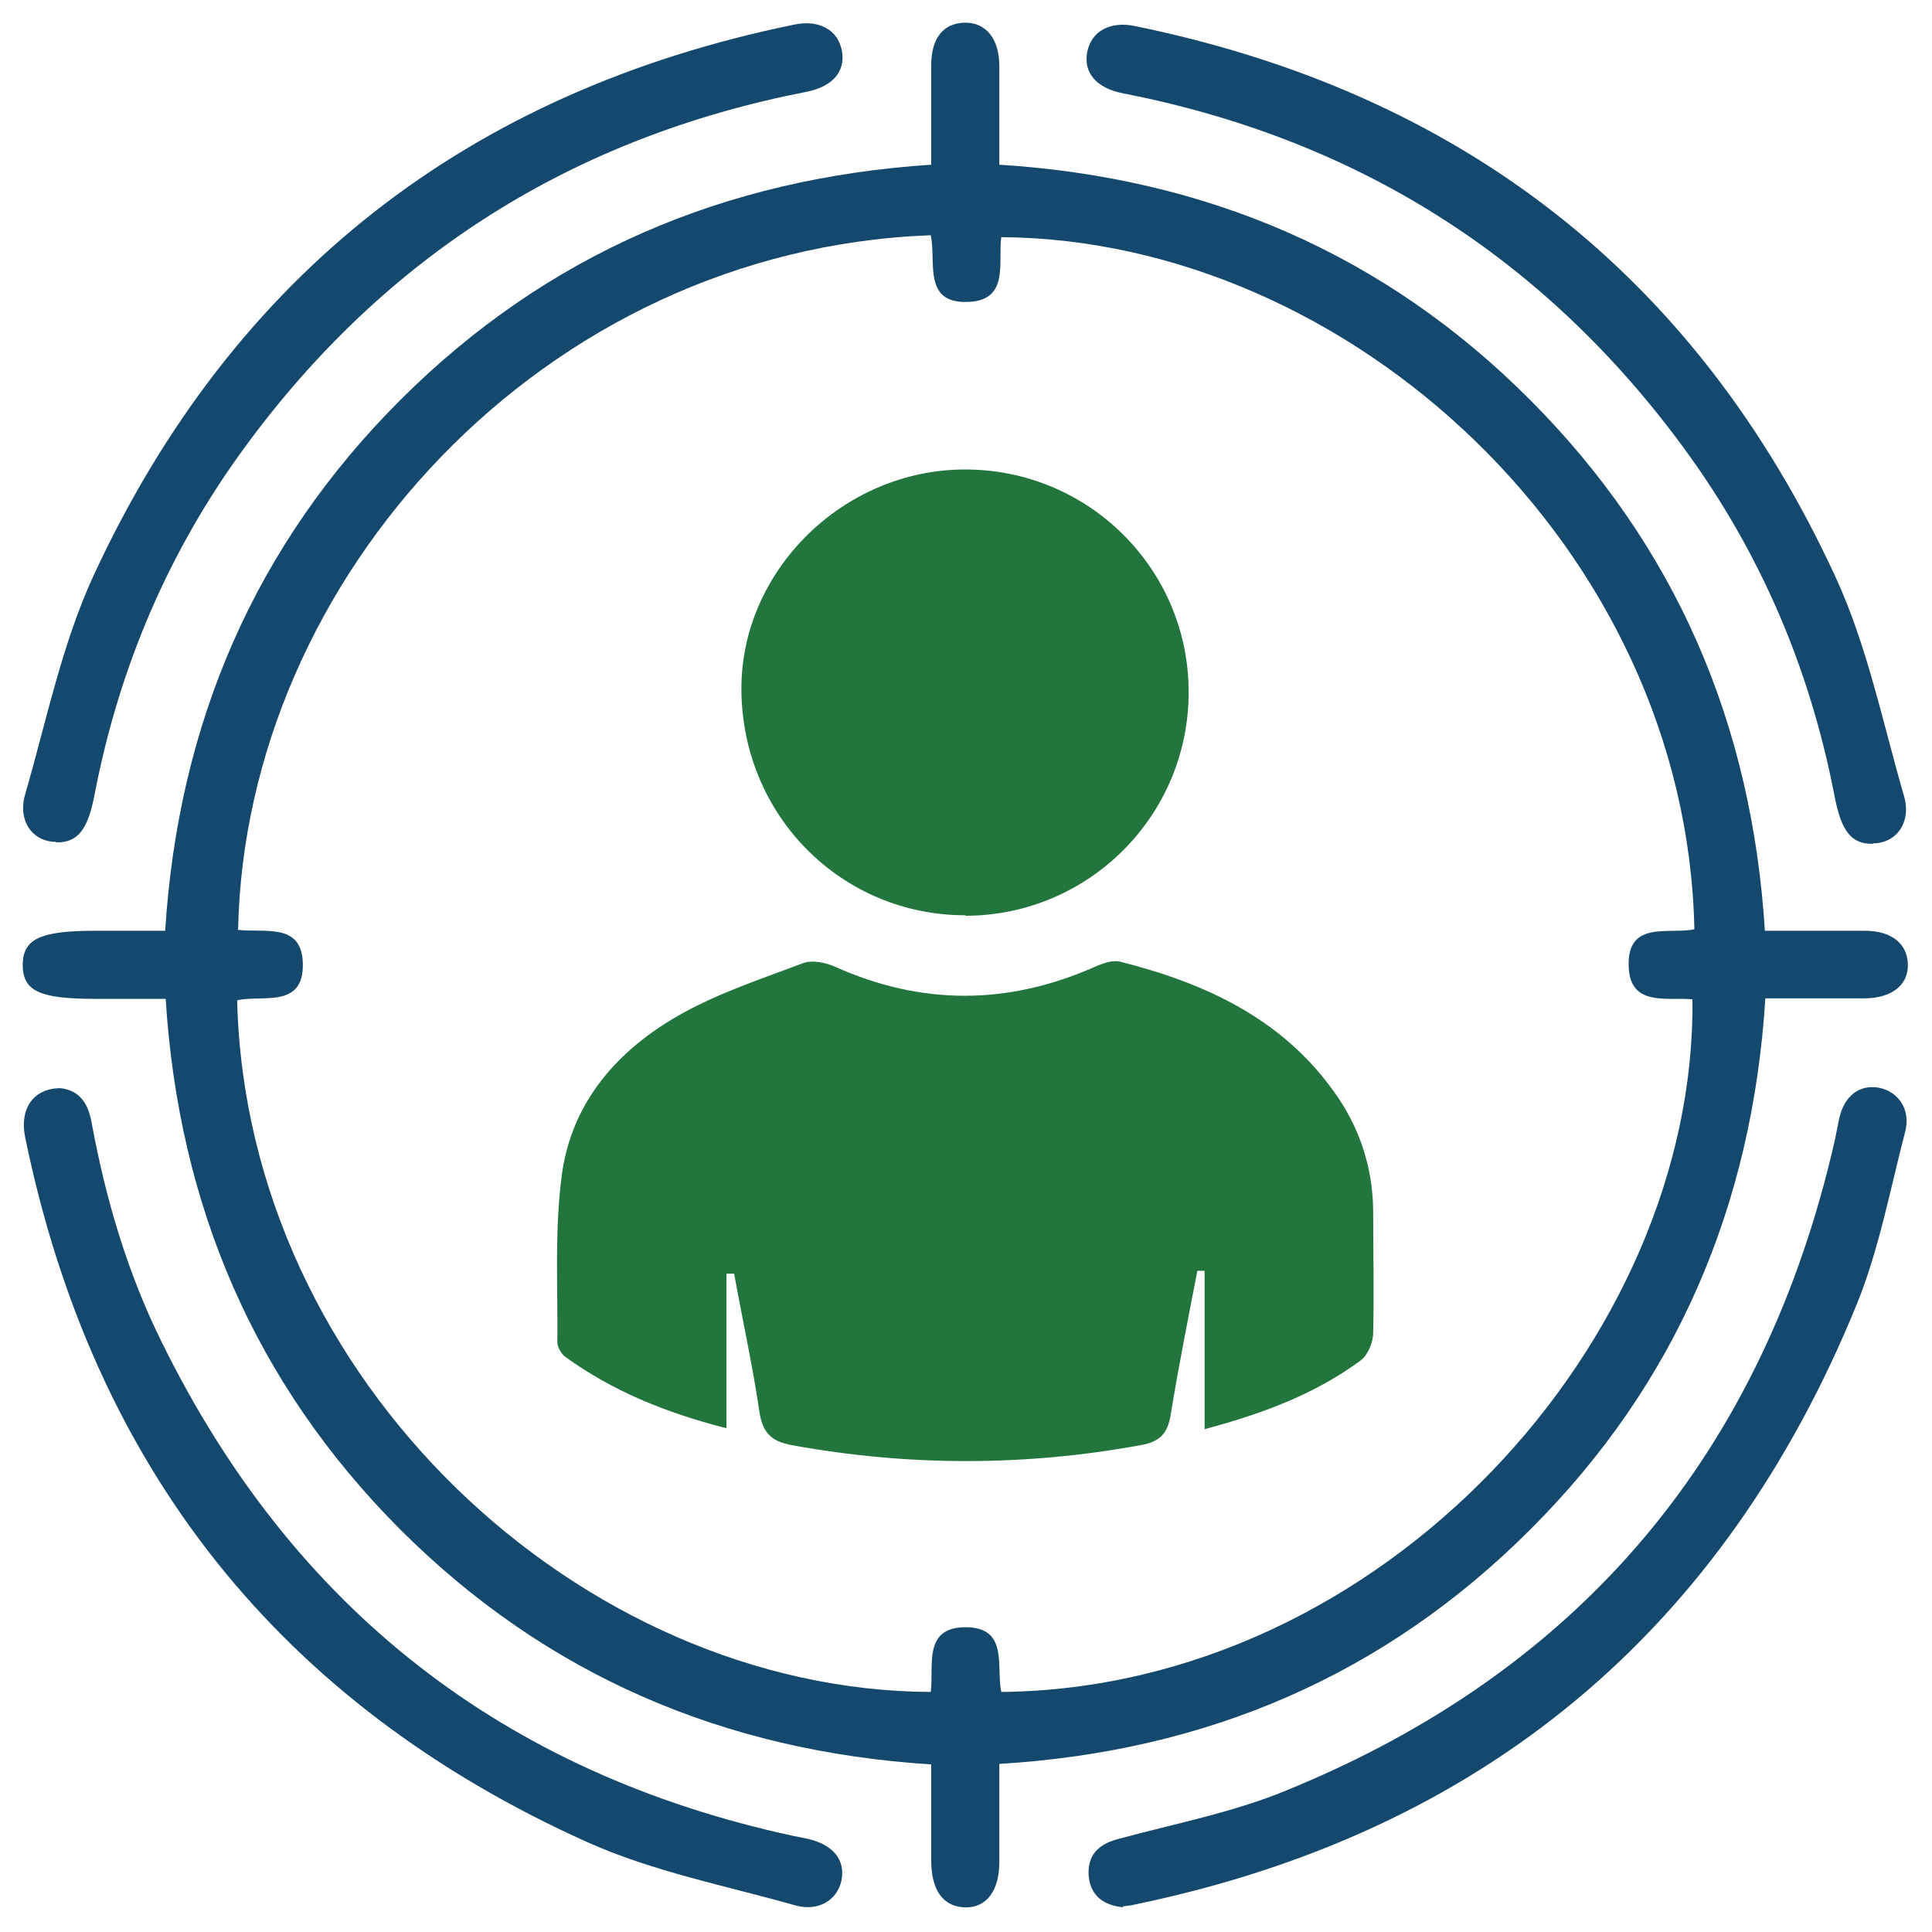
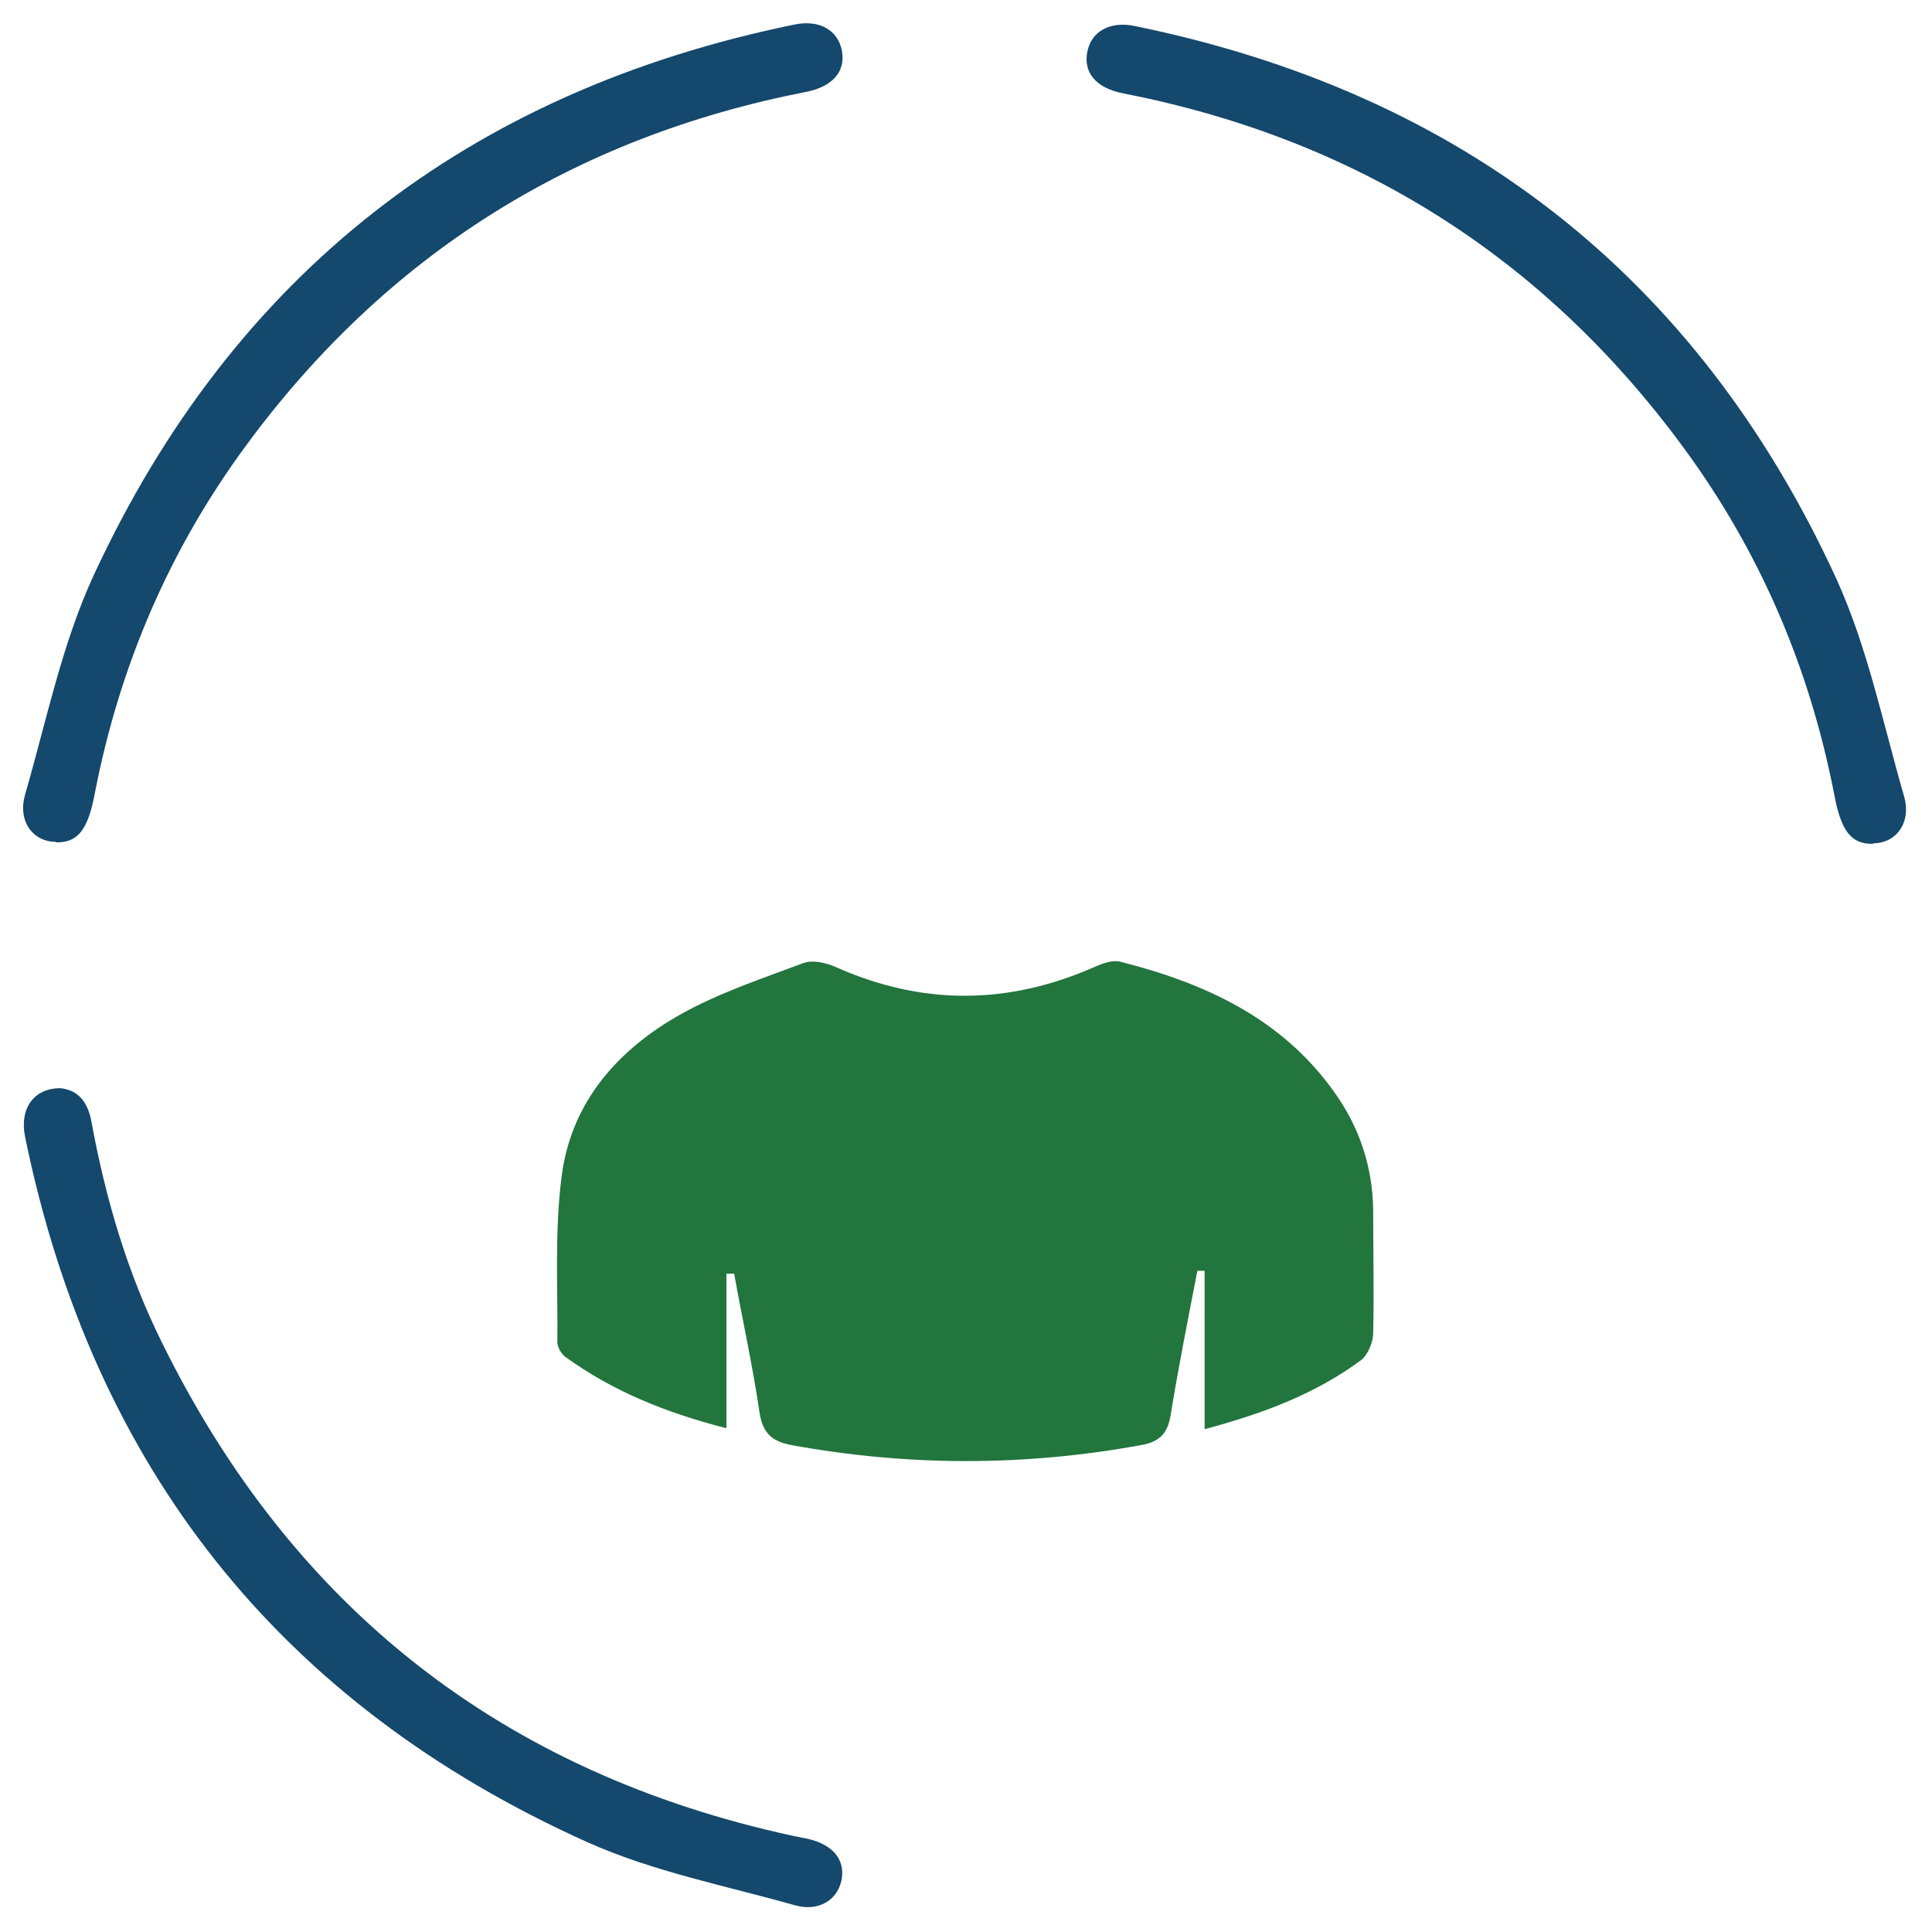
<svg xmlns="http://www.w3.org/2000/svg" id="Layer_1" data-name="Layer 1" version="1.1" viewBox="0 0 400 400">
  <defs>
    <style>
      .cls-1 {
        fill: #22753d;
      }

      .cls-1, .cls-2 {
        stroke-width: 0px;
      }

      .cls-2 {
        fill: #14486c;
      }
    </style>
  </defs>
-   <path class="cls-2" d="M206.9,365.4c0,7,0,13.5,0,20.1,0,5.9-2.6,9.4-6.9,9.4-4.6,0-7.2-3.4-7.2-9.7,0-6.4,0-12.8,0-19.9-42.9-2.7-79.8-18.5-110-48.7-30.1-30.2-45.8-67-48.5-109.8-5.1,0-9.8,0-14.6,0-11.5,0-14.9-1.6-15-6.9,0-5.5,3.5-7.2,15.2-7.2,4.6,0,9.1,0,14.3,0,2.7-42.8,18.5-79.8,48.8-110,30.2-30.1,67-45.8,109.8-48.6,0-7.1,0-13.9,0-20.6,0-5.6,2.5-8.7,6.9-8.8,4.4-.1,7.2,3.3,7.2,9,0,6.6,0,13.2,0,20.4,42.8,2.7,79.7,18.4,109.9,48.7,30.1,30.2,45.9,66.9,48.6,109.9,7.1,0,13.9,0,20.6,0,5.6,0,8.8,2.6,9,6.8.2,4.4-3.3,7.2-9.1,7.2-6.6,0-13.2,0-20.4,0-2.7,42.8-18.4,79.8-48.7,110-30.1,30.1-66.9,45.9-109.9,48.5ZM49.1,192.5c5.7.7,13.4-1.6,13.6,7,.2,9.4-8.4,6.4-13.6,7.6,1.9,78.8,71.3,142.9,143.6,143.2.7-5.3-1.7-13.4,7.2-13.4,9,0,6.3,8.2,7.4,13.4,78.9-.8,143.9-72.9,143.1-143.4-5.3-.5-13,1.6-13.2-6.9-.3-9.5,8.3-6.5,13.6-7.6-1.6-78.8-71.3-142.8-143.5-143.3-.7,5.2,1.7,13-6.7,13.4-9.7.5-6.7-8.4-7.9-13.8-80.4,3-141.9,71.2-143.4,143.7Z" />
-   <path class="cls-2" d="M232.6,394.9c-3.9-.4-6.8-2.2-7.2-6.5-.3-4.2,1.9-6.5,5.9-7.6,11.7-3.2,23.9-5.5,35-10.1,61.3-25,98.9-70.2,113.6-134.7.3-1.5.6-3,.9-4.5,1.1-4.7,4.2-7,8.2-6.3,4.1.8,6.7,4.6,5.4,9.3-3.1,11.9-5.4,24.3-10,35.6-27.7,67.8-77.6,109.3-149.4,124.2-.8.2-1.7.3-2.6.4Z" />
  <path class="cls-2" d="M11.6,174.3c-4.8,0-8-4.3-6.4-9.8,4.4-15.2,7.6-31.1,14.2-45.4C48.3,56.7,97.1,18.9,164.4,5.1c5.2-1.1,9.1,1.1,9.9,5.4.8,4.2-1.8,7.4-7.3,8.5-48.2,9.4-87,33.7-116.1,73.3-15.9,21.6-26.2,45.7-31.3,72.1-1.4,7.4-3.5,10.1-8,10Z" />
  <path class="cls-2" d="M12.5,225.3c3.9.4,5.8,3.1,6.5,7.3,2.9,15.7,7.4,31,14.5,45.3,27.1,55.1,70.7,89.2,130.7,102.2,1,.2,2,.4,3,.6,5.3,1.2,7.9,4.4,7,8.7-.9,4-4.7,6.4-9.5,5.1-14.5-4.1-29.5-7-43.1-13.1-63.6-28.6-102.4-77.6-116.4-146-1.2-5.8,1.7-10.1,7.3-10.1Z" />
  <path class="cls-1" d="M249.4,295.9v-32.8c-.5,0-1,0-1.5,0-1.9,9.9-3.9,19.8-5.5,29.7-.6,3.8-2.1,5.7-6.2,6.4-24.1,4.4-48.1,4.4-72.3,0-4.4-.8-6.1-2.8-6.7-7.1-1.4-9.5-3.5-18.9-5.2-28.4-.5,0-1,0-1.6,0v32c-12.9-3.3-23.7-7.8-33.4-14.8-.8-.6-1.6-2-1.6-3,.1-11.5-.6-23.1.9-34.5,2-15.3,11.7-26.2,24.8-33.5,7.9-4.4,16.7-7.3,25.2-10.5,1.9-.7,4.7-.1,6.7.8,17.9,8,35.7,7.9,53.6,0,1.6-.7,3.7-1.5,5.3-1.1,17.4,4.4,33.3,11.6,44.2,26.8,5.3,7.3,8.1,15.6,8.2,24.7,0,8.5.2,16.9,0,25.4,0,1.9-1.1,4.5-2.5,5.6-9.2,6.8-19.7,10.9-32.4,14.3Z" />
-   <path class="cls-1" d="M199.9,189.5c-25.7,0-46.2-20.6-46.4-46.6-.2-24.7,21.1-45.7,46.3-45.7,25.6,0,46.3,20.6,46.3,46.1,0,25.6-20.7,46.2-46.1,46.3Z" />
+   <path class="cls-1" d="M199.9,189.5Z" />
  <path class="cls-2" d="M387.8,174.6c4.8,0,8-4.3,6.4-9.8-4.4-15.2-7.6-31.1-14.2-45.4-28.8-62.4-77.6-100.2-145-114-5.2-1.1-9.1,1.1-9.9,5.4-.8,4.2,1.8,7.4,7.3,8.5,48.2,9.4,87,33.7,116.1,73.3,15.9,21.6,26.2,45.7,31.3,72.1,1.4,7.4,3.5,10.1,8,10Z" />
</svg>